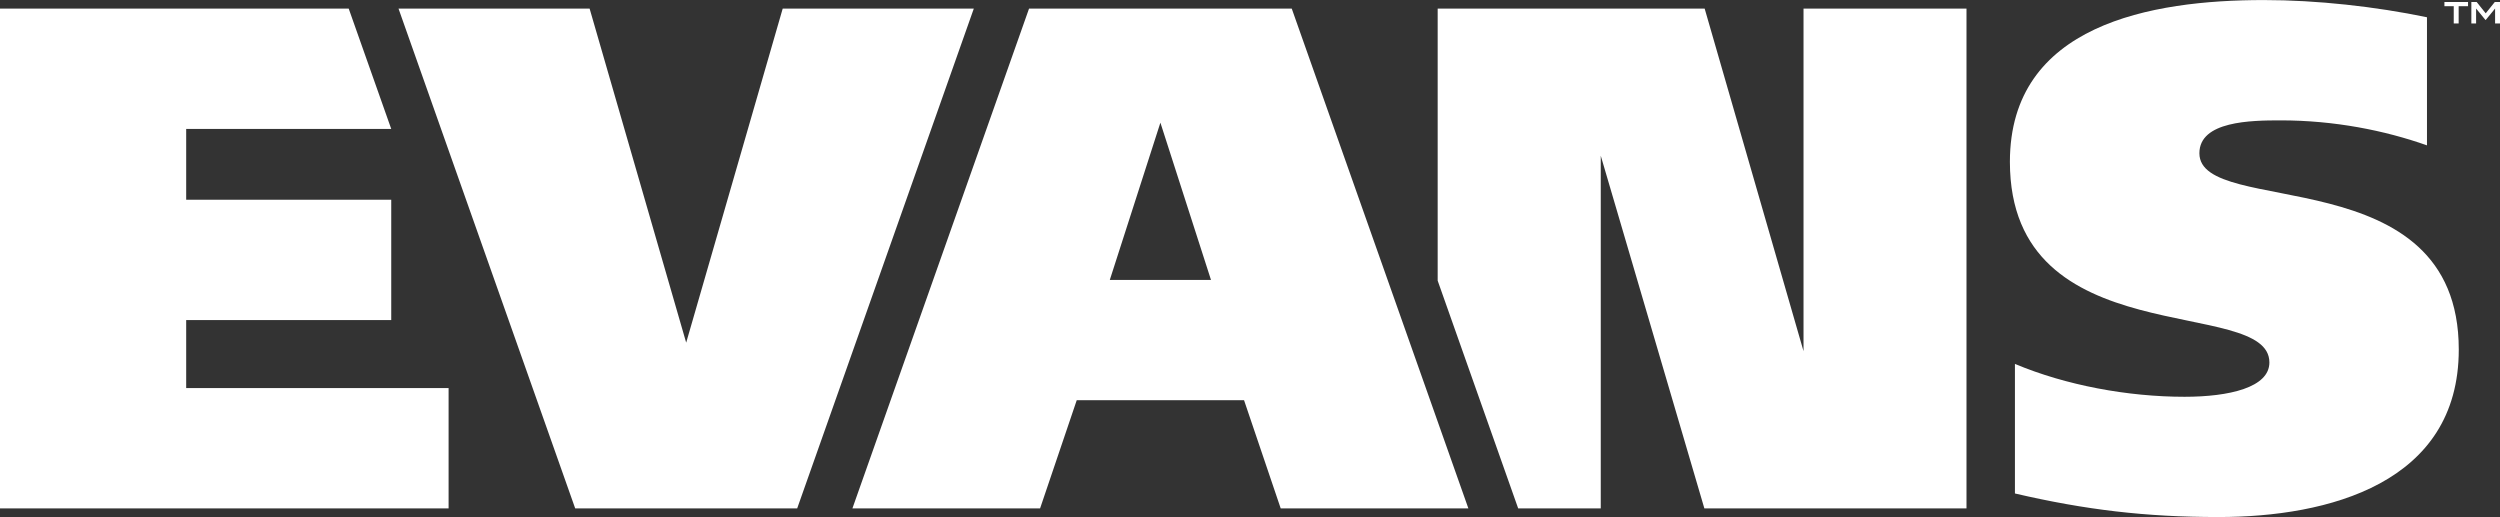
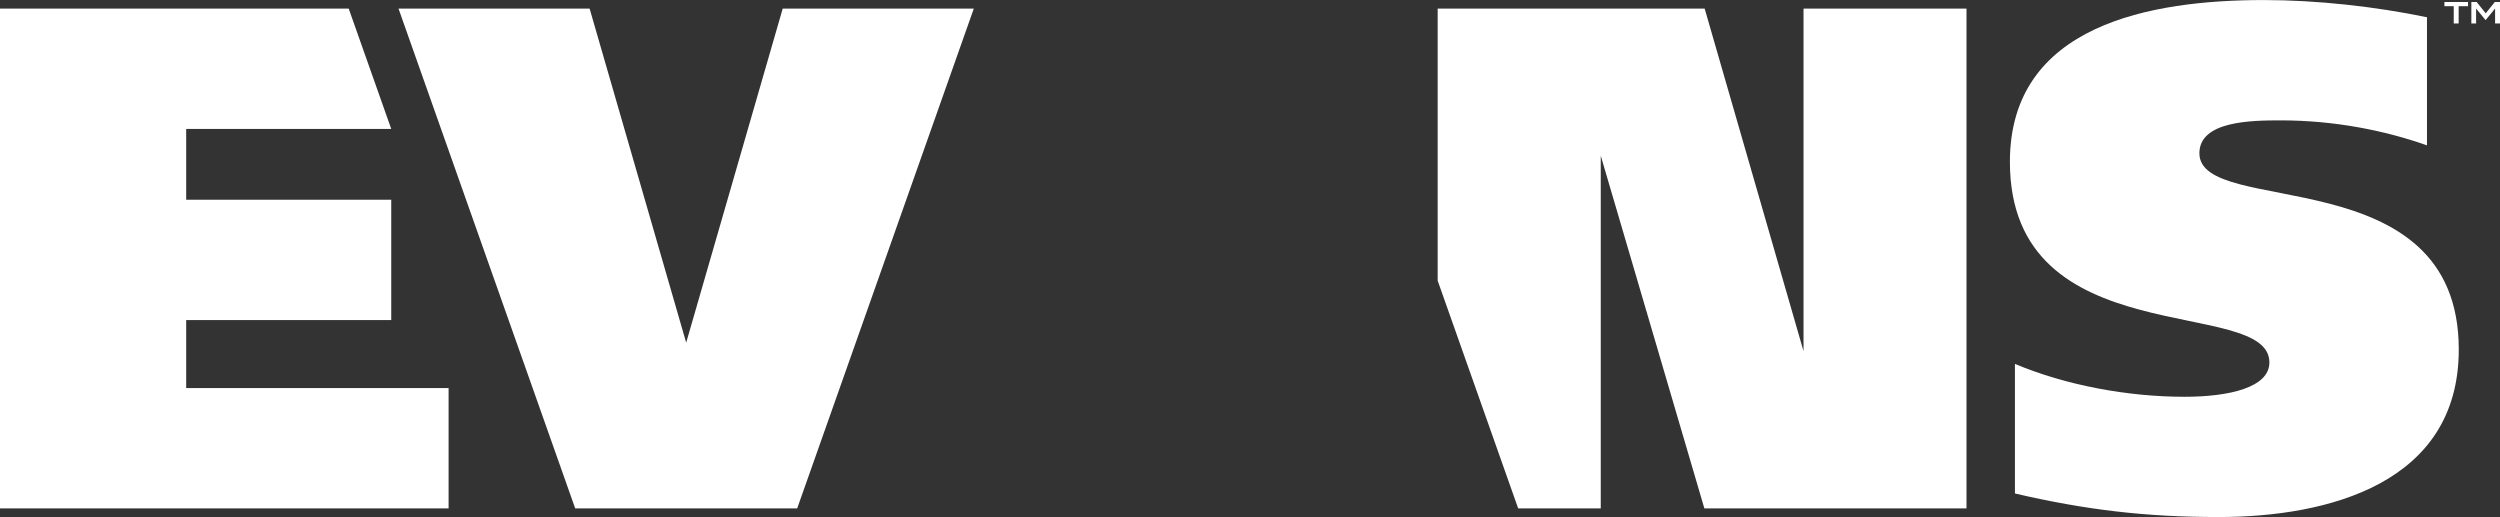
<svg xmlns="http://www.w3.org/2000/svg" id="Layer_2" data-name="Layer 2" viewBox="0 0 437.2 90.42">
  <rect x="0" y="0" width="437.2" height="90.42" fill="#333333" stroke="none" />
  <defs>
    <style>
      .cls-1 {
        fill: #fff;
      }
    </style>
  </defs>
  <g id="Layer_2-2" data-name="Layer 2">
    <g>
      <polygon class="cls-1" points="136.88 1.5 120 59.92 103.11 1.5 69.69 1.5 100.59 88.91 139.41 88.91 170.3 1.5 136.88 1.5" />
      <polygon class="cls-1" points="0 1.5 0 88.91 78.45 88.91 78.45 67.86 32.56 67.86 32.56 55.97 68.42 55.97 68.42 34.93 32.56 34.93 32.56 22.55 68.42 22.55 60.98 1.5 0 1.5" />
-       <path class="cls-1" d="M194.08,48.96l8.85-27.51,8.85,27.51h-17.7ZM179.96,1.5l-30.89,87.41h32.82l6.41-18.92h29.26l6.41,18.92h32.82L225.9,1.5h-45.94Z" />
      <polygon class="cls-1" points="315.4 61.41 298.11 1.5 251.42 1.5 251.42 49.08 265.5 88.91 279.94 88.91 279.94 27.23 298.06 88.91 343.9 88.91 343.9 1.5 315.4 1.5 315.4 61.41" />
      <path class="cls-1" d="M424.43,3.01v22.41c-7.42-2.62-16.2-4.37-25.59-4.37-5.19,0-14.21.12-14.21,5.75,0,11.4,45.36.63,45.36,34.33,0,23.42-22.87,29.29-42.02,29.29-12.73,0-23.24-1.25-35.6-4.12v-22.66c8.91,3.75,19.77,5.75,29.66,5.75,7.79,0,14.84-1.62,14.84-6,0-11.78-45.38-1.13-45.38-35.09,0-24.02,24.73-28.29,44.39-28.29,9.26,0,19.52,1.13,28.55,3.01" />
      <path class="cls-1" d="M427.48.35v.74h1.63v3.01h.86V1.08h1.64V.35h-4.12ZM436.29.35l-1.59,1.98-1.58-1.98h-.93v3.75h.83V1.49l1.64,2.01h.04l1.64-2.01v2.61h.86V.35h-.91Z" />
    </g>
  </g>
</svg>